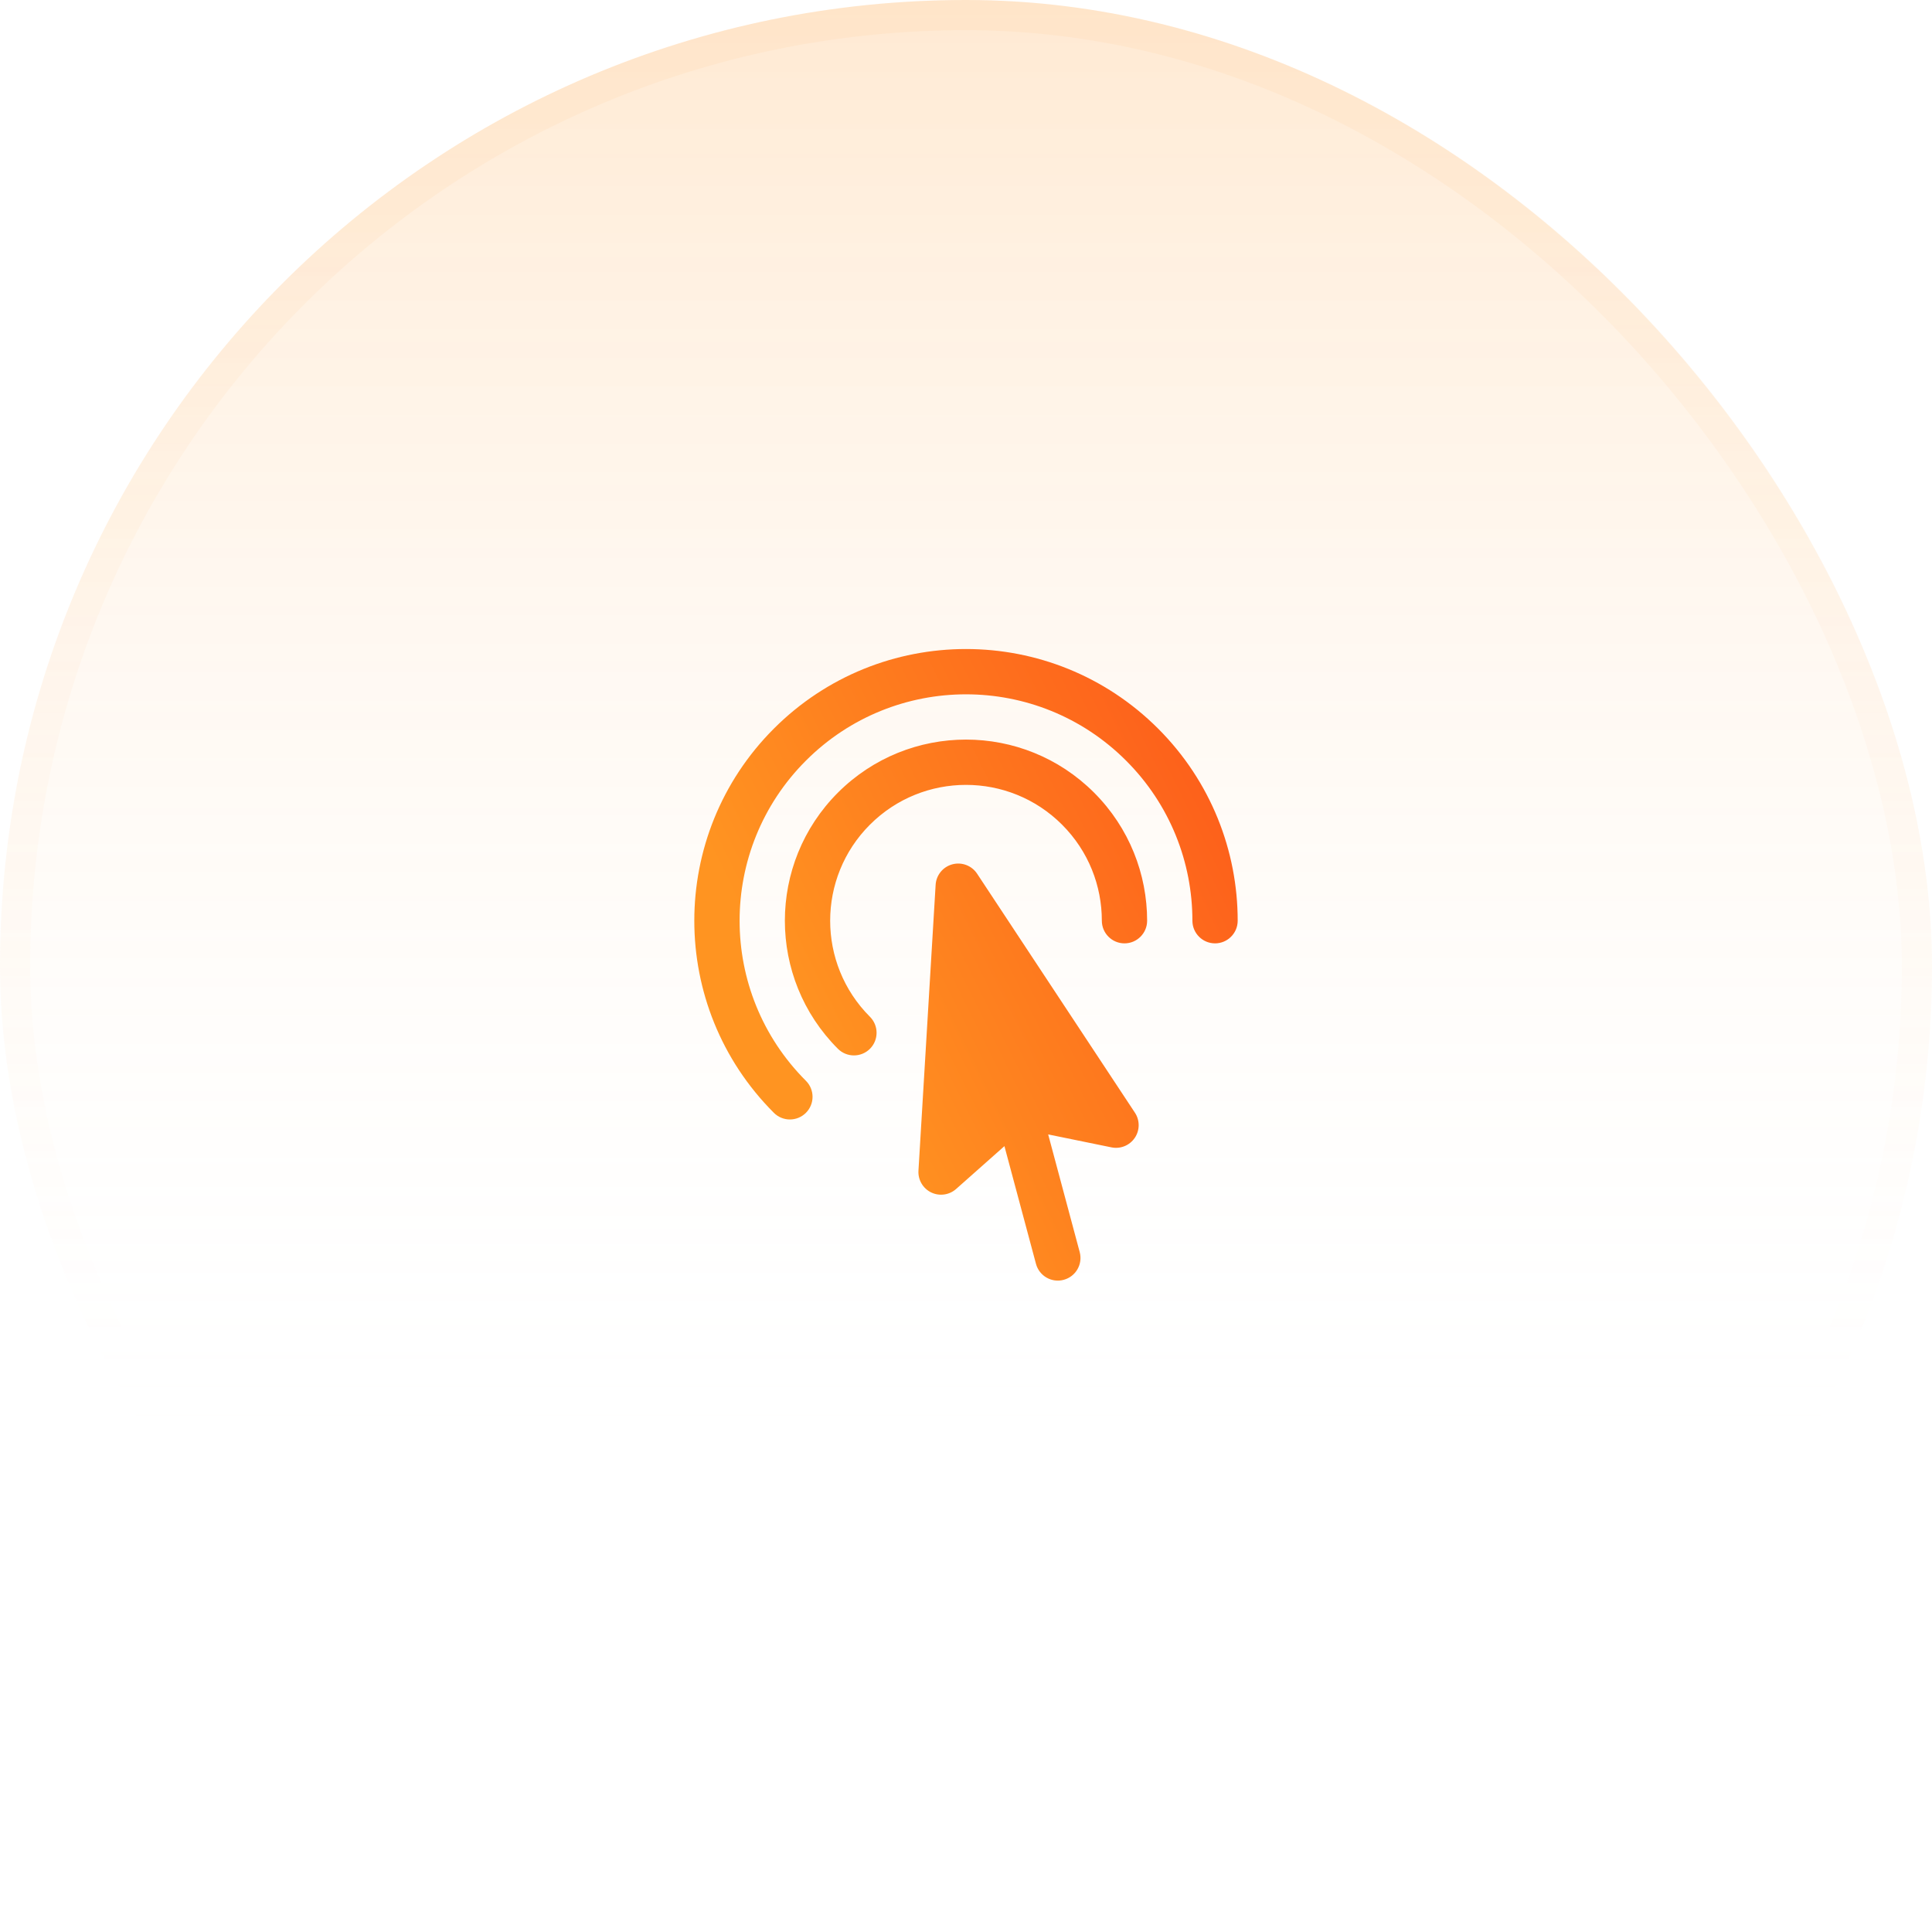
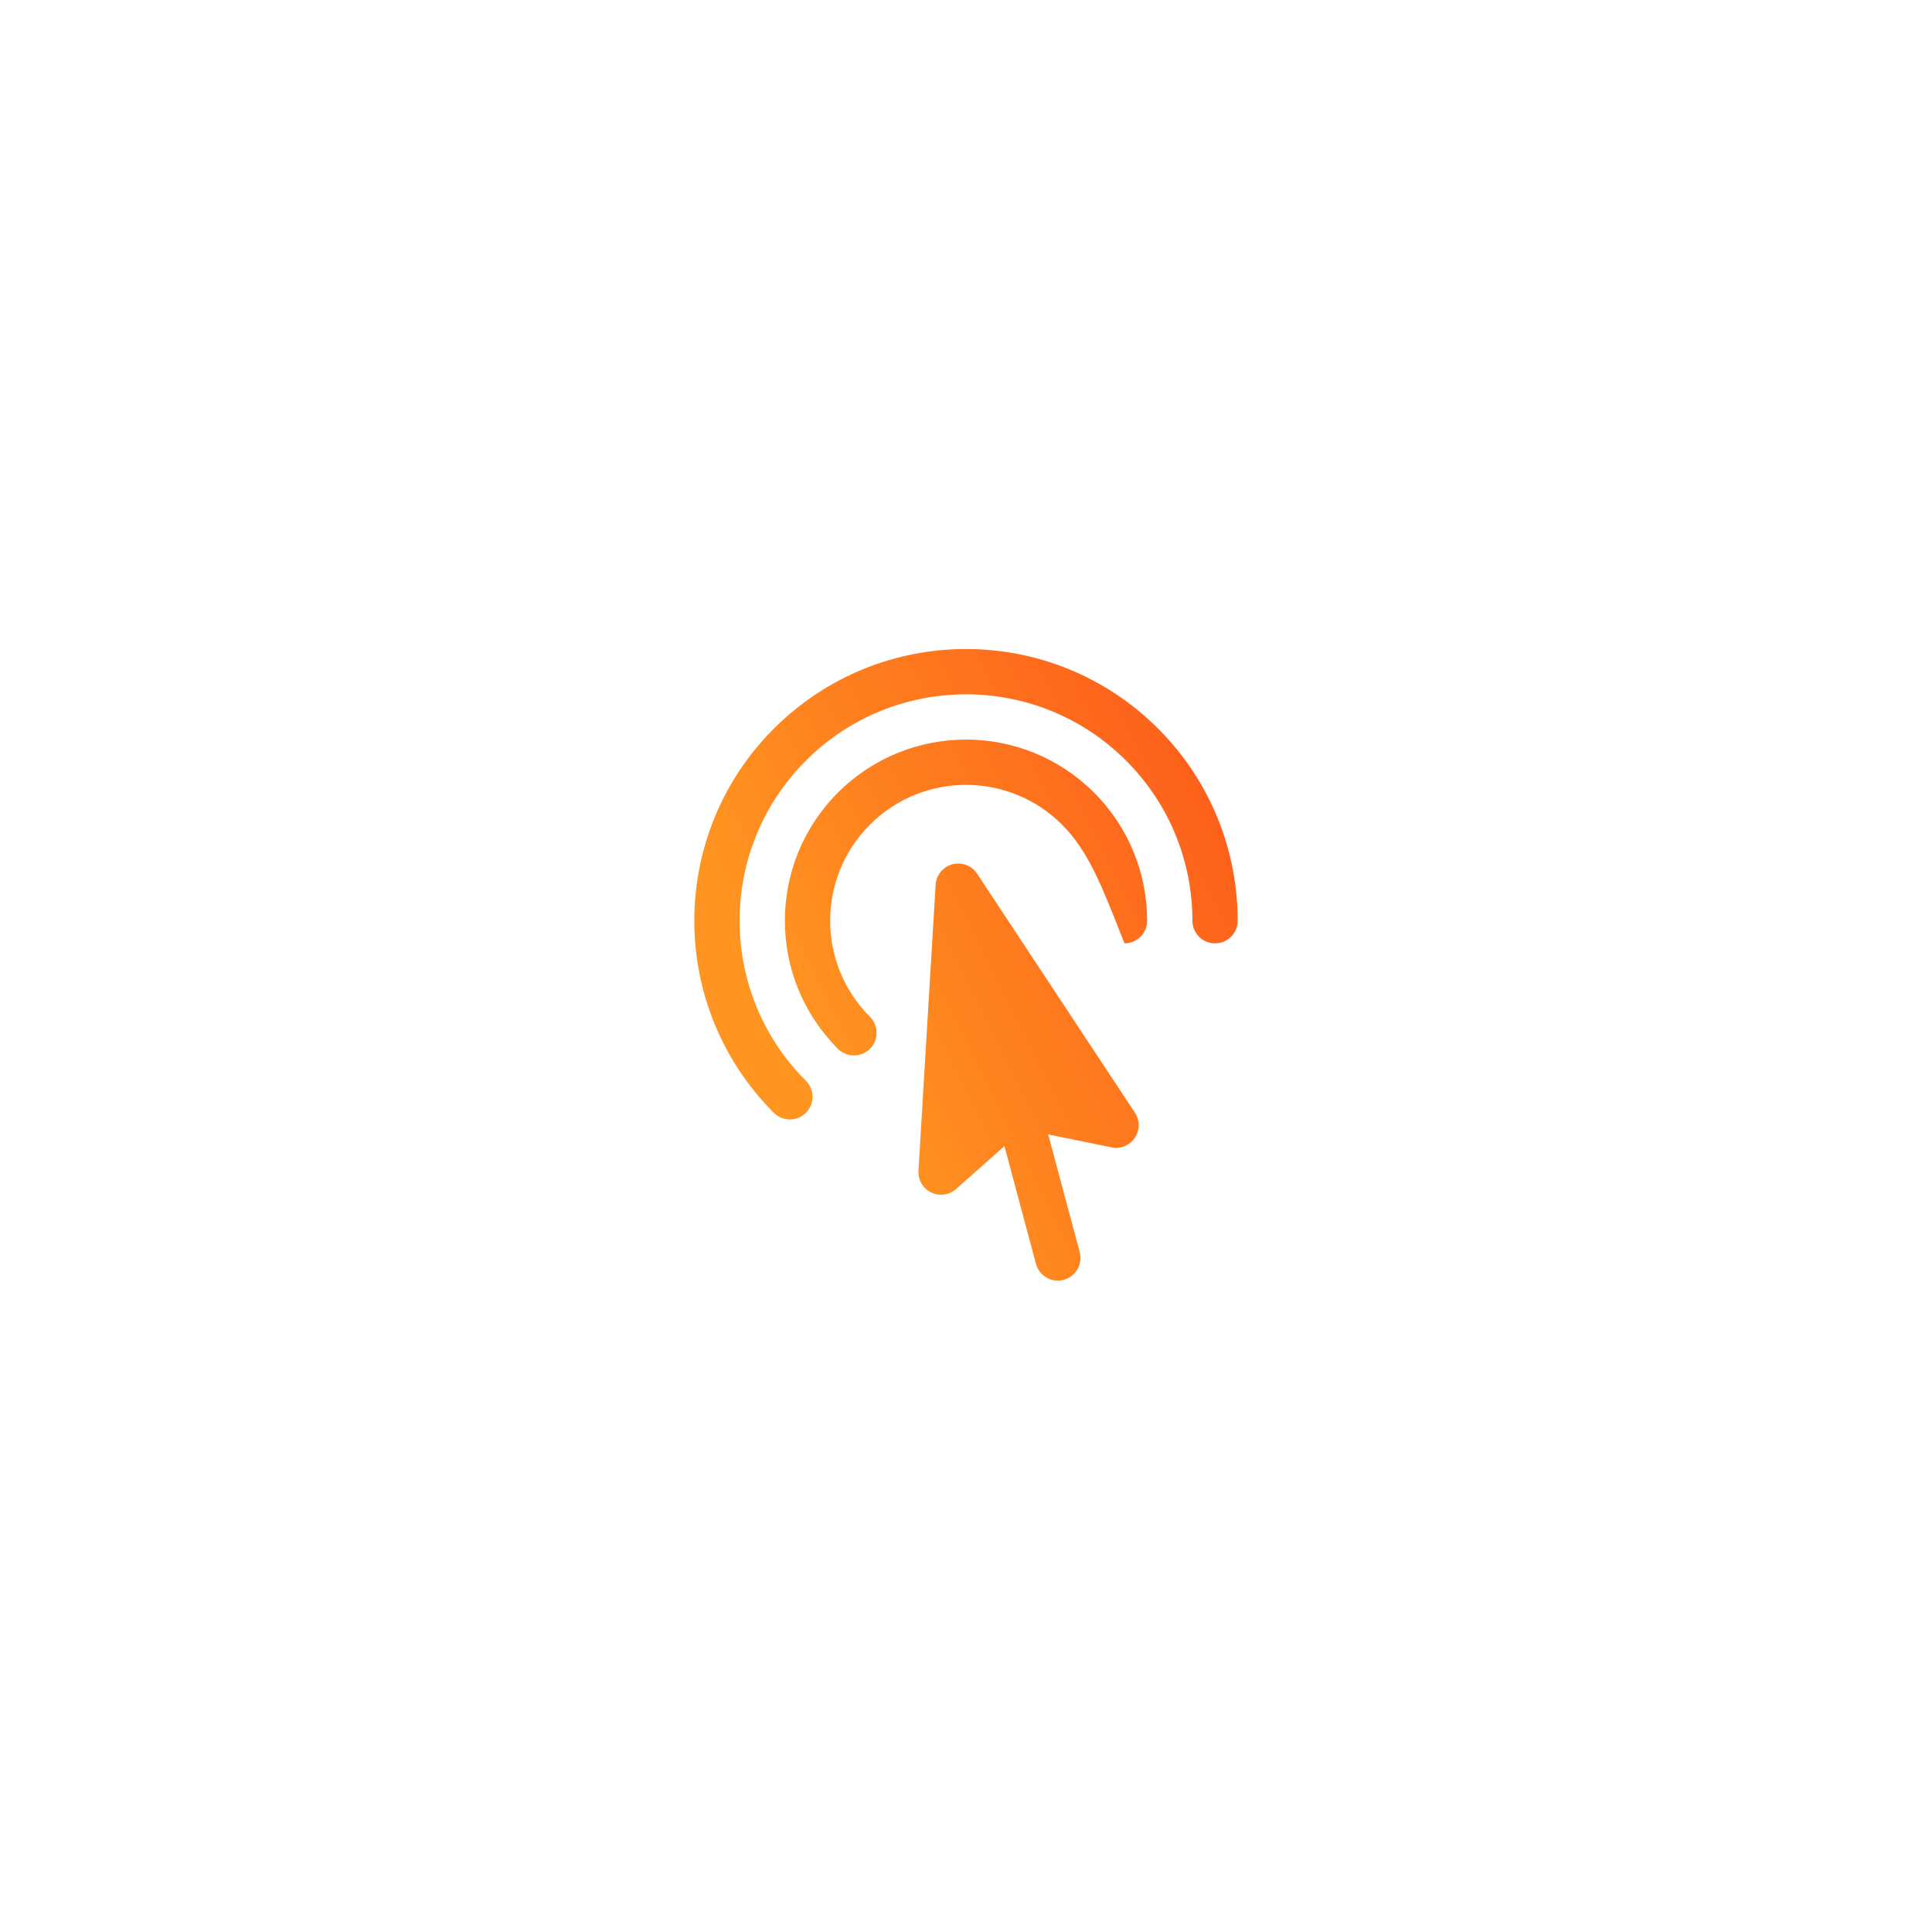
<svg xmlns="http://www.w3.org/2000/svg" width="64" height="64" viewBox="0 0 64 64" fill="none">
-   <rect width="64" height="64" rx="32" fill="url(#paint0_linear_771_50260)" />
-   <rect x="0.5" y="0.5" width="63" height="63" rx="31.5" stroke="url(#paint1_linear_771_50260)" stroke-opacity="0.1" />
-   <path fill-rule="evenodd" clip-rule="evenodd" d="M37.303 25.197C34.374 22.268 29.626 22.268 26.697 25.197C23.768 28.126 23.768 32.874 26.697 35.803C26.99 36.096 26.99 36.571 26.697 36.864C26.404 37.157 25.929 37.157 25.636 36.864C22.121 33.349 22.121 27.651 25.636 24.136C29.151 20.621 34.849 20.621 38.364 24.136C40.121 25.893 41 28.198 41 30.5C41 30.914 40.664 31.25 40.25 31.25C39.836 31.25 39.5 30.914 39.5 30.5C39.5 28.579 38.768 26.661 37.303 25.197ZM35.182 27.318C33.425 25.561 30.575 25.561 28.818 27.318C27.061 29.075 27.061 31.925 28.818 33.682C29.111 33.975 29.111 34.45 28.818 34.743C28.525 35.035 28.05 35.035 27.757 34.743C25.414 32.4 25.414 28.601 27.757 26.257C30.101 23.914 33.9 23.914 36.243 26.257C37.414 27.429 38 28.966 38 30.5C38 30.914 37.664 31.25 37.25 31.25C36.836 31.25 36.5 30.914 36.5 30.5C36.5 29.347 36.061 28.197 35.182 27.318ZM31.548 28.632C31.86 28.548 32.191 28.674 32.368 28.943L37.596 36.86C37.763 37.113 37.761 37.442 37.591 37.693C37.421 37.944 37.117 38.069 36.819 38.008L34.722 37.579L35.767 41.478C35.874 41.878 35.636 42.289 35.236 42.396C34.836 42.504 34.425 42.266 34.318 41.866L33.273 37.967L31.672 39.387C31.445 39.588 31.119 39.633 30.846 39.501C30.573 39.368 30.407 39.084 30.425 38.781L30.994 29.311C31.013 28.989 31.237 28.715 31.548 28.632Z" fill="url(#paint2_linear_771_50260)" />
+   <path fill-rule="evenodd" clip-rule="evenodd" d="M37.303 25.197C34.374 22.268 29.626 22.268 26.697 25.197C23.768 28.126 23.768 32.874 26.697 35.803C26.99 36.096 26.99 36.571 26.697 36.864C26.404 37.157 25.929 37.157 25.636 36.864C22.121 33.349 22.121 27.651 25.636 24.136C29.151 20.621 34.849 20.621 38.364 24.136C40.121 25.893 41 28.198 41 30.5C41 30.914 40.664 31.25 40.25 31.25C39.836 31.25 39.5 30.914 39.5 30.5C39.5 28.579 38.768 26.661 37.303 25.197ZM35.182 27.318C33.425 25.561 30.575 25.561 28.818 27.318C27.061 29.075 27.061 31.925 28.818 33.682C29.111 33.975 29.111 34.45 28.818 34.743C28.525 35.035 28.05 35.035 27.757 34.743C25.414 32.4 25.414 28.601 27.757 26.257C30.101 23.914 33.9 23.914 36.243 26.257C37.414 27.429 38 28.966 38 30.5C38 30.914 37.664 31.25 37.25 31.25C36.5 29.347 36.061 28.197 35.182 27.318ZM31.548 28.632C31.86 28.548 32.191 28.674 32.368 28.943L37.596 36.86C37.763 37.113 37.761 37.442 37.591 37.693C37.421 37.944 37.117 38.069 36.819 38.008L34.722 37.579L35.767 41.478C35.874 41.878 35.636 42.289 35.236 42.396C34.836 42.504 34.425 42.266 34.318 41.866L33.273 37.967L31.672 39.387C31.445 39.588 31.119 39.633 30.846 39.501C30.573 39.368 30.407 39.084 30.425 38.781L30.994 29.311C31.013 28.989 31.237 28.715 31.548 28.632Z" fill="url(#paint2_linear_771_50260)" />
  <defs>
    <linearGradient id="paint0_linear_771_50260" x1="32" y1="0" x2="32" y2="64" gradientUnits="userSpaceOnUse">
      <stop stop-color="#FF6720" stop-opacity="0.2" />
      <stop offset="0" stop-color="#FF9421" stop-opacity="0.2" />
      <stop offset="0.755" stop-color="white" stop-opacity="0" />
    </linearGradient>
    <linearGradient id="paint1_linear_771_50260" x1="32" y1="0" x2="32" y2="64" gradientUnits="userSpaceOnUse">
      <stop offset="0.12" stop-color="#FFBF7A" />
      <stop offset="0.698" stop-color="#FFBF7A" stop-opacity="0" />
    </linearGradient>
    <linearGradient id="paint2_linear_771_50260" x1="41" y1="21.5" x2="24.301" y2="29.788" gradientUnits="userSpaceOnUse">
      <stop stop-color="#FD571A" />
      <stop offset="1" stop-color="#FF9421" />
    </linearGradient>
  </defs>
</svg>